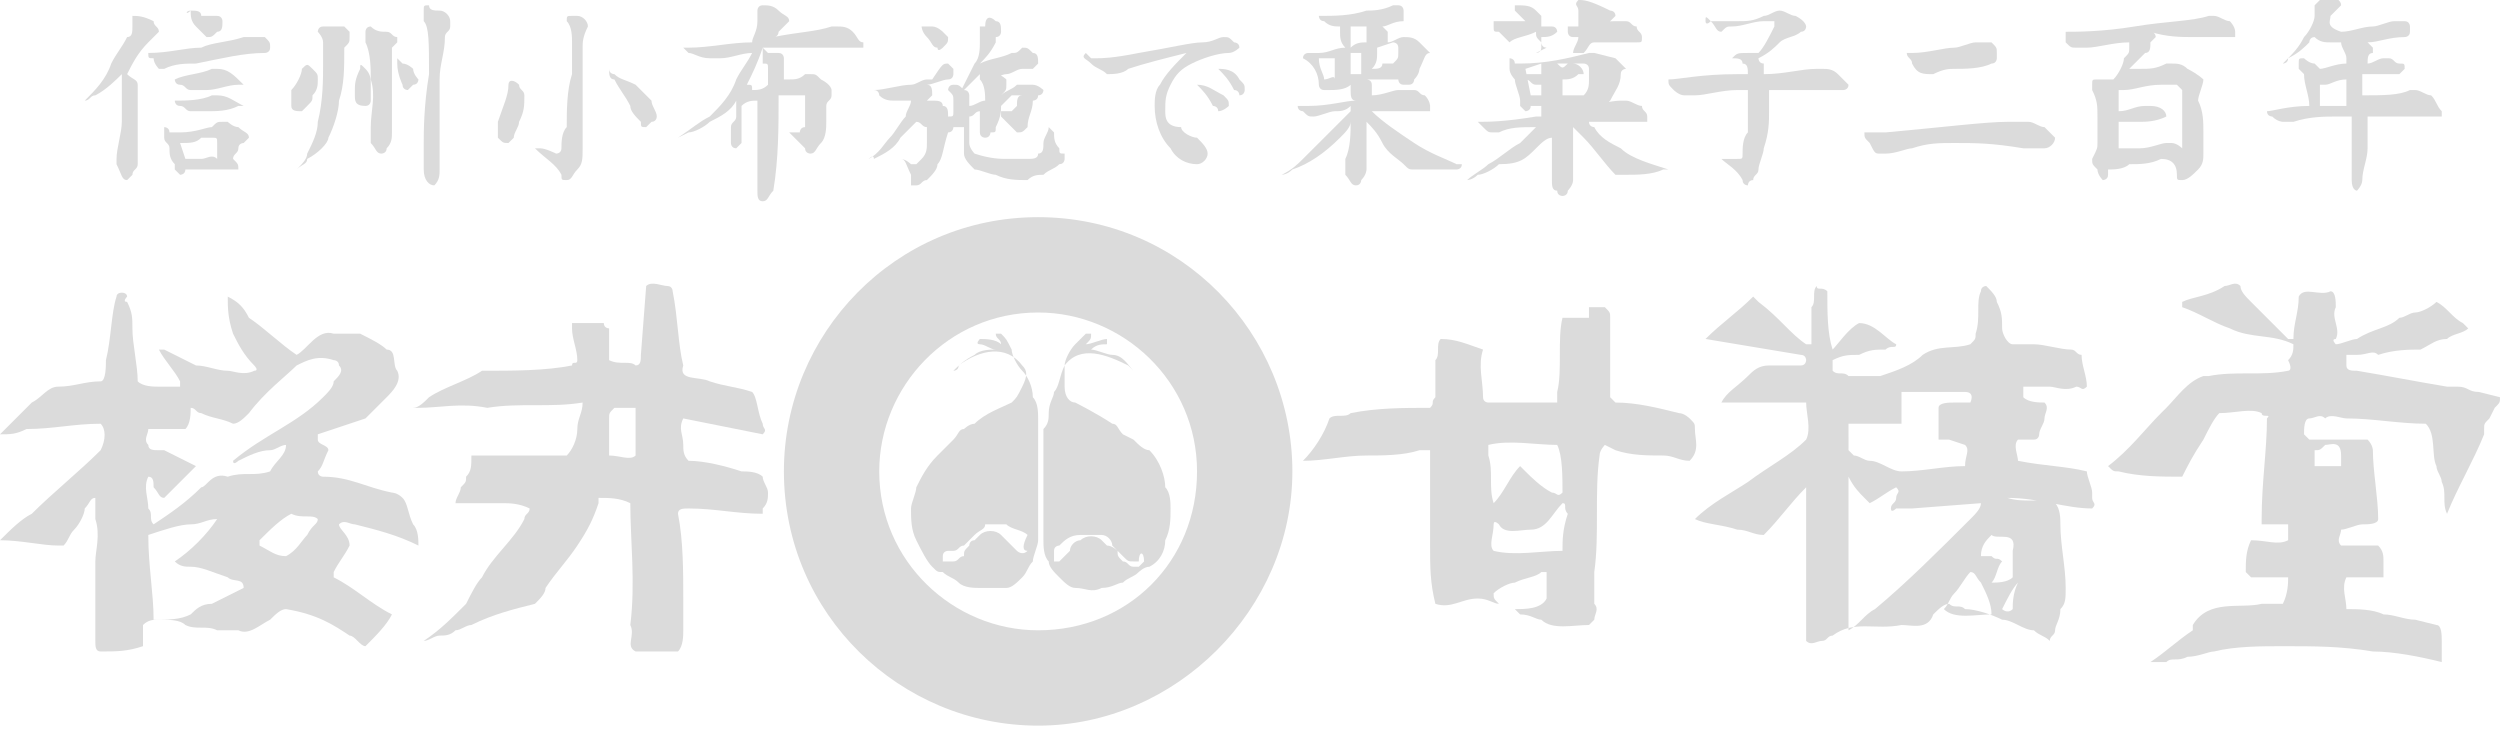
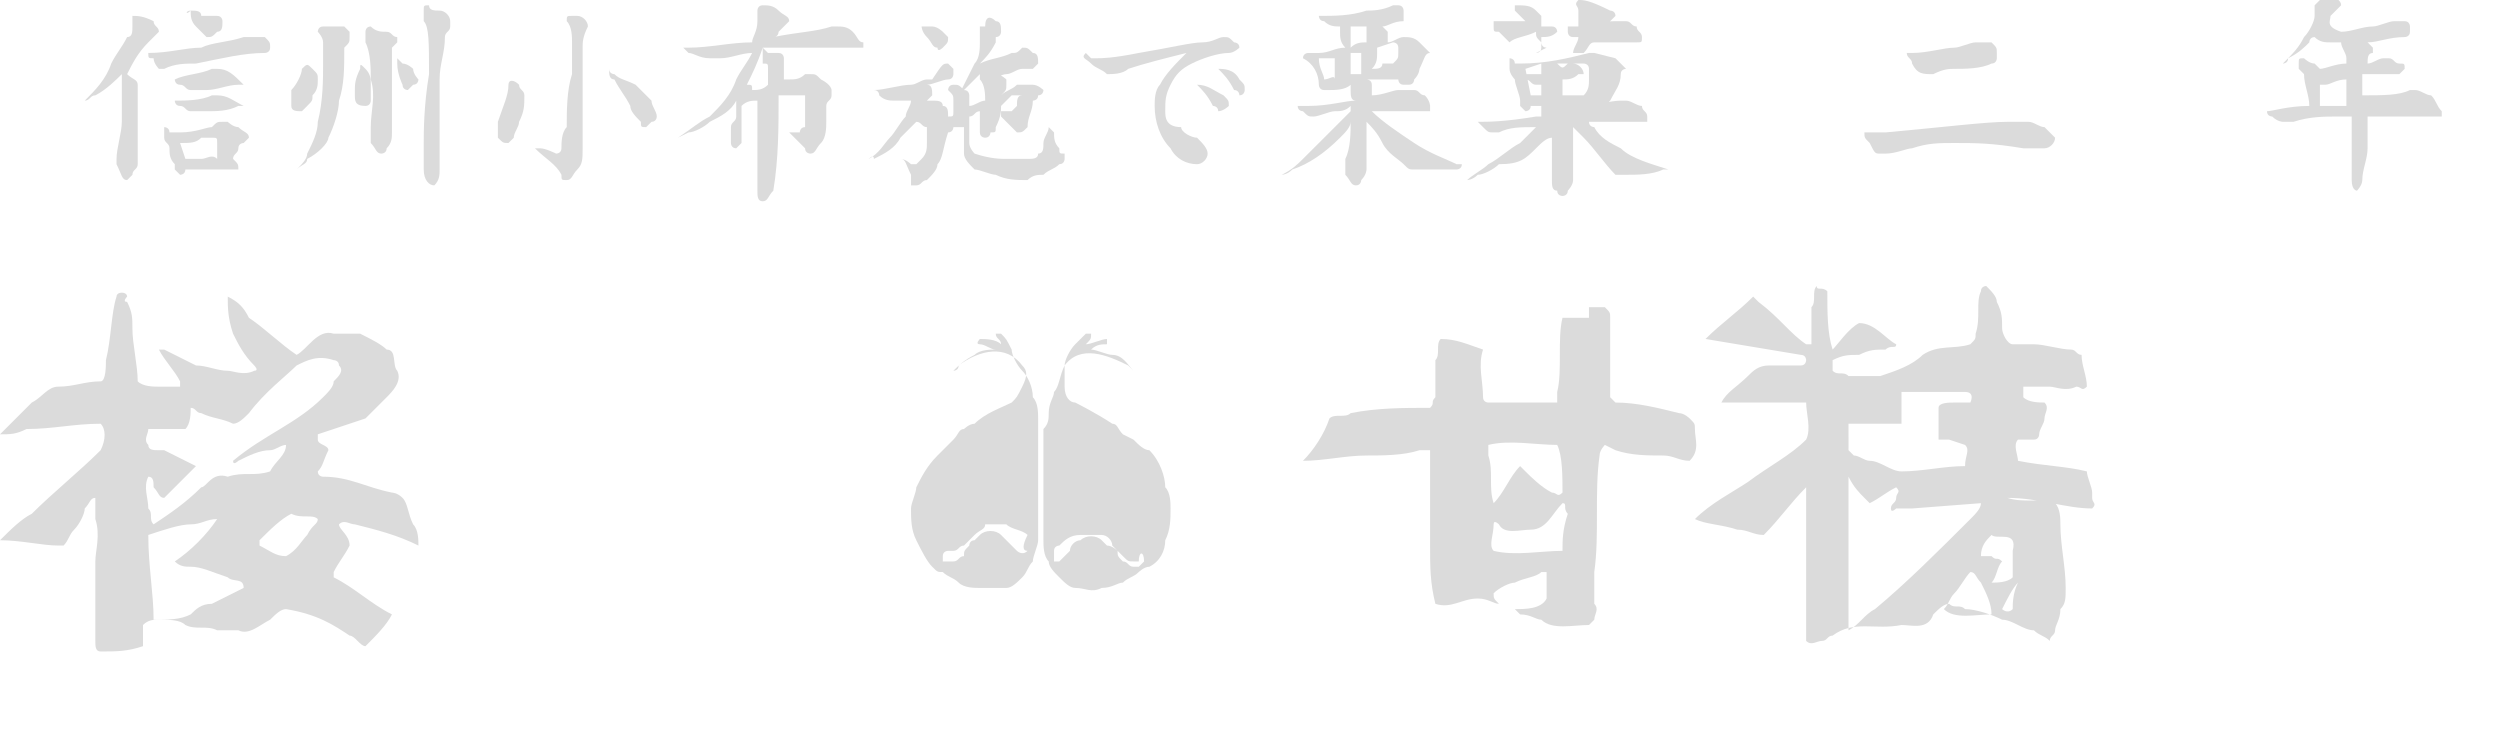
<svg xmlns="http://www.w3.org/2000/svg" version="1.1" id="レイヤー_1" x="0px" y="0px" width="47.2px" height="13.8px" viewBox="0 0 47.2 13.8" style="enable-background:new 0 0 47.2 13.8;" xml:space="preserve">
  <style type="text/css">
	.st0{fill:#DBDBDB;}
</style>
-   <path class="st0" d="M14.5,9.3c0-0.1-0.1-0.2-0.1-0.3c-0.1-0.1-0.3-0.1-0.4-0.1c-0.3-0.1-0.7-0.2-1-0.2c-0.1-0.1-0.1-0.2-0.1-0.3  c0-0.2-0.1-0.3,0-0.5c0.5,0.1,1,0.2,1.5,0.3c0.1-0.1,0-0.1,0-0.2c-0.1-0.2-0.1-0.5-0.2-0.6c-0.3-0.1-0.5-0.1-0.8-0.2  c-0.2-0.1-0.6,0-0.5-0.3c-0.1-0.4-0.1-0.9-0.2-1.4c0,0,0-0.1-0.1-0.1c-0.1,0-0.3-0.1-0.4,0l-0.1,1.3c0,0.1,0,0.2-0.1,0.2  c-0.1-0.1-0.3,0-0.5-0.1c0-0.2,0-0.4,0-0.6c0,0-0.1,0-0.1-0.1c-0.2,0-0.4,0-0.6,0c0,0,0,0.1,0,0.1c0,0.2,0.1,0.4,0.1,0.6  c0,0.1-0.1,0-0.1,0.1C10.3,7,9.7,7,9.1,7c-0.3,0.2-0.7,0.3-1,0.5C8,7.6,7.9,7.7,7.8,7.7l0.1,0c0.4,0,0.8-0.1,1.3,0  c0.6-0.1,1.2,0,1.8-0.1l0,0c0,0.2-0.1,0.3-0.1,0.5c0,0.2-0.1,0.4-0.2,0.5c-0.1,0-0.3,0-0.4,0H9.5c-0.2,0-0.4,0-0.6,0  C8.9,8.8,8.9,8.9,8.8,9c0,0.1,0,0.1-0.1,0.2c0,0.1-0.1,0.2-0.1,0.3h0.9c0.1,0,0.3,0,0.5,0.1c0,0.1-0.1,0.1-0.1,0.2  c-0.2,0.4-0.6,0.7-0.8,1.1C9,11,8.9,11.2,8.8,11.4c-0.3,0.3-0.5,0.5-0.8,0.7c0.1,0,0.2-0.1,0.3-0.1c0.1,0,0.2,0,0.3-0.1  c0.1,0,0.2-0.1,0.3-0.1c0.4-0.2,0.8-0.3,1.2-0.4c0.1-0.1,0.2-0.2,0.2-0.3c0.2-0.3,0.4-0.5,0.6-0.8c0.2-0.3,0.3-0.5,0.4-0.8  c0,0,0-0.1,0-0.1c0.2,0,0.4,0,0.6,0.1c0,0.7,0.1,1.5,0,2.3c0.1,0.2-0.1,0.4,0.1,0.5c0.2,0,0.3,0,0.4,0c0.1,0,0.3,0,0.4,0  c0.1-0.1,0.1-0.3,0.1-0.4c0-0.1,0-0.2,0-0.2c0-0.1,0-0.3,0-0.4c0-0.5,0-1.1-0.1-1.6c0-0.1,0.1-0.1,0.2-0.1c0.5,0,0.9,0.1,1.4,0.1  c0,0,0-0.1,0-0.1C14.5,9.5,14.5,9.4,14.5,9.3z M12,8.6c-0.1,0.1-0.3,0-0.5,0c0-0.2,0-0.5,0-0.7c0-0.1,0-0.1,0.1-0.2l0.4,0  C12,8,12,8.3,12,8.6z" />
-   <path class="st0" d="M47.2,7.5l-0.4-0.1c-0.2,0-0.2-0.1-0.4-0.1c-0.1,0-0.1,0-0.2,0c-0.6-0.1-1.1-0.2-1.7-0.3c-0.1,0-0.2,0-0.2-0.1  c0-0.1,0-0.1,0-0.2c0.1,0,0.2,0,0.2,0c0.2,0,0.3-0.1,0.4,0c0.3-0.1,0.6-0.1,0.8-0.1c0.2-0.1,0.3-0.2,0.5-0.2  c0.1-0.1,0.3-0.1,0.4-0.2l-0.1-0.1c-0.2-0.1-0.3-0.3-0.5-0.4c-0.1,0.1-0.3,0.2-0.4,0.2c-0.1,0-0.2,0.1-0.3,0.1  c-0.2,0.2-0.5,0.2-0.8,0.4c-0.1,0-0.3,0.1-0.4,0.1c0,0-0.1-0.1,0-0.1c0.1-0.2-0.1-0.4,0-0.6c0-0.1,0-0.3-0.1-0.3  c-0.2,0.1-0.5-0.1-0.6,0.1c0,0.3-0.1,0.5-0.1,0.8c0,0,0,0-0.1,0c-0.2-0.2-0.5-0.5-0.7-0.7c-0.1-0.1-0.2-0.2-0.2-0.3  c-0.1-0.1-0.2,0-0.3,0c-0.3,0.2-0.6,0.2-0.8,0.3c0,0,0,0,0,0.1c0.3,0.1,0.6,0.3,0.9,0.4c0.4,0.2,0.8,0.1,1.2,0.3  c0,0.1,0,0.2-0.1,0.3C43.3,7,43.2,7,43.2,7c-0.5,0.1-1,0-1.5,0.1l-0.1,0c-0.3,0.1-0.5,0.4-0.7,0.6l-0.1,0.1c-0.3,0.3-0.6,0.7-1,1  c0.1,0.1,0.1,0.1,0.2,0.1c0.4,0.1,0.8,0.1,1.2,0.1c0.1-0.2,0.2-0.4,0.4-0.7c0.1-0.2,0.2-0.4,0.3-0.5c0.3,0,0.6-0.1,0.8,0  c0,0.1,0.2,0,0.1,0.1c0,0.6-0.1,1.2-0.1,1.9l0,0.1l0.5,0c0,0.1,0,0.2,0,0.3c-0.2,0.1-0.4,0-0.7,0c-0.1,0.2-0.1,0.4-0.1,0.6  c0,0,0.1,0.1,0.1,0.1c0.2,0,0.5,0,0.7,0c0,0.1,0,0.3-0.1,0.5l-0.4,0l0,0c-0.4,0.1-1-0.1-1.3,0.4l0,0.1c-0.3,0.2-0.5,0.4-0.8,0.6  c0.1,0,0.2,0,0.3,0c0.1-0.1,0.2,0,0.4-0.1c0.2,0,0.4-0.1,0.5-0.1c0.4-0.1,0.9-0.1,1.3-0.1c0.6,0,1.1,0,1.7,0.1  c0.4,0,0.9,0.1,1.3,0.2l0,0c0-0.1,0-0.2,0-0.4c0-0.1,0-0.3-0.1-0.3l-0.4-0.1c-0.2,0-0.4-0.1-0.6-0.1c-0.2-0.1-0.5-0.1-0.7-0.1l0,0  c0-0.2-0.1-0.4,0-0.6h0.7l0,0l0-0.3c0-0.1,0-0.2-0.1-0.3l-0.7,0c-0.1-0.1,0-0.2,0-0.3c0.1,0,0.3-0.1,0.4-0.1c0.1,0,0.3,0,0.3-0.1  c0-0.4-0.1-0.9-0.1-1.3c0,0,0-0.1-0.1-0.2c-0.4,0-0.7,0-1.1,0l-0.1-0.1c0-0.1,0-0.3,0.1-0.3c0.1,0,0.2-0.1,0.3,0  c0.1-0.1,0.3,0,0.4,0c0.5,0,1,0.1,1.5,0.1c0.2,0.2,0.1,0.6,0.2,0.8c0,0.1,0.1,0.2,0.1,0.3c0.1,0.2,0,0.4,0.1,0.6  c0.2-0.5,0.5-1,0.7-1.5c0,0,0-0.1,0-0.1c0-0.1,0-0.1,0.1-0.2l0.1-0.2C47.2,7.6,47.2,7.6,47.2,7.5z M43.7,8.5c0.1,0,0.1,0,0.2-0.1  c0.1,0,0.3-0.1,0.3,0.2l0,0.2c-0.2,0-0.3,0-0.5,0c0-0.1,0-0.1,0-0.1C43.7,8.7,43.7,8.6,43.7,8.5z" />
  <path class="st0" d="M32,8.1c0-0.1,0-0.1-0.1-0.2c0,0-0.1-0.1-0.2-0.1c-0.4-0.1-0.8-0.2-1.2-0.2l-0.1-0.1c0-0.3,0-0.5,0-0.8  c0-0.2,0-0.5,0-0.7c0-0.1,0-0.1-0.1-0.2l-0.3,0L30,6c-0.2,0-0.3,0-0.5,0c-0.1,0.4,0,1-0.1,1.4c0,0,0,0.1,0,0.2c-0.4,0-0.9,0-1.3,0  c0,0-0.1,0-0.1-0.1c0-0.3-0.1-0.6,0-0.9l0,0c-0.3-0.1-0.5-0.2-0.8-0.2c-0.1,0.1,0,0.3-0.1,0.4c0,0.2,0,0.4,0,0.7  c-0.1,0.1,0,0.1-0.1,0.2c-0.5,0-1,0-1.5,0.1c-0.1,0.1-0.3,0-0.4,0.1c-0.1,0.3-0.3,0.6-0.5,0.8l0,0c0.4,0,0.8-0.1,1.2-0.1  c0.3,0,0.7,0,1-0.1l0,0c0.1,0,0.2,0,0.2,0c0,0,0,0.1,0,0.1l0,0l0,1.7c0,0.4,0,0.7,0.1,1.1c0.3,0.1,0.5-0.1,0.8-0.1  c0.2,0,0.3,0.1,0.4,0.1c-0.1-0.1-0.1-0.1-0.1-0.2c0.1-0.1,0.3-0.2,0.4-0.2c0.2-0.1,0.4-0.1,0.5-0.2c0,0,0.1,0,0.1,0  c0,0.2,0,0.3,0,0.5c-0.1,0.2-0.4,0.2-0.6,0.2l0.1,0.1c0.2,0,0.3,0.1,0.4,0.1c0.2,0.2,0.6,0.1,0.9,0.1l0.1-0.1c0-0.1,0.1-0.2,0-0.3  c0-0.2,0-0.4,0-0.6c0.1-0.7,0-1.5,0.1-2.2c0-0.1,0.1-0.2,0.1-0.2l0.2,0.1c0.3,0.1,0.6,0.1,0.9,0.1c0.2,0,0.3,0.1,0.5,0.1  C32.1,8.5,32,8.3,32,8.1z M29.5,10.4c-0.4,0-0.9,0.1-1.3,0c-0.1-0.1,0-0.3,0-0.5c0-0.1,0.1,0,0.1,0c0.1,0.2,0.4,0.1,0.6,0.1  c0.3,0,0.4-0.3,0.6-0.5c0.1,0,0,0.1,0.1,0.2C29.5,10,29.5,10.2,29.5,10.4z M29.5,9.3C29.5,9.3,29.5,9.3,29.5,9.3  c-0.1,0.1-0.1,0-0.2,0c-0.2-0.1-0.4-0.3-0.5-0.4l-0.1-0.1c-0.2,0.2-0.3,0.5-0.5,0.7h0c-0.1-0.3,0-0.6-0.1-0.9l0-0.2  c0.4-0.1,0.9,0,1.3,0C29.5,8.6,29.5,9,29.5,9.3z" />
  <path class="st0" d="M6.7,9.9c0.4,0.1,0.8,0.2,1.2,0.4c0-0.1,0-0.3-0.1-0.4C7.7,9.7,7.7,9.5,7.6,9.4C7.5,9.3,7.4,9.3,7.4,9.3  C6.9,9.2,6.6,9,6.1,9C6.1,9,6,9,6,8.9c0.1-0.1,0.1-0.2,0.2-0.4c0-0.1-0.2-0.1-0.2-0.2c0,0,0-0.1,0-0.1C6.3,8.1,6.6,8,6.9,7.9  l0.4-0.4C7.4,7.4,7.6,7.2,7.5,7c-0.1-0.1,0-0.4-0.2-0.4C7.2,6.5,7,6.4,6.8,6.3c-0.2,0-0.3,0-0.5,0C6,6.2,5.8,6.6,5.6,6.7  C5.3,6.5,5,6.2,4.7,6C4.6,5.8,4.5,5.7,4.3,5.6c0,0,0,0,0,0c0,0.2,0,0.4,0.1,0.7c0.1,0.2,0.2,0.4,0.4,0.6c0,0,0.1,0.1,0,0.1  C4.6,7.1,4.4,7,4.3,7C4.1,7,3.9,6.9,3.7,6.9C3.5,6.8,3.3,6.7,3.1,6.6c0,0-0.1,0-0.1,0c0.1,0.2,0.3,0.4,0.4,0.6c0,0,0,0.1,0,0.1  c-0.1,0-0.3,0-0.4,0c-0.1,0-0.3,0-0.4-0.1c0-0.3-0.1-0.7-0.1-1c0-0.2,0-0.3-0.1-0.5c-0.1,0,0-0.1,0-0.1c0-0.1-0.2-0.1-0.2,0  C2.1,5.9,2.1,6.4,2,6.8c0,0.1,0,0.4-0.1,0.4c-0.3,0-0.5,0.1-0.8,0.1c-0.2,0-0.3,0.2-0.5,0.3C0.4,7.8,0.2,8,0,8.2  c0.2,0,0.3,0,0.5-0.1C1,8.1,1.4,8,1.9,8C2,8.1,2,8.3,1.9,8.5C1.5,8.9,1,9.3,0.6,9.7C0.4,9.8,0.2,10,0,10.2c0.4,0,0.8,0.1,1.1,0.1  l0.1,0c0.1-0.1,0.1-0.2,0.2-0.3c0.1-0.1,0.2-0.3,0.2-0.4c0.1-0.1,0.1-0.2,0.2-0.2c0,0.1,0,0.3,0,0.4c0.1,0.3,0,0.6,0,0.8  c0,0.1,0,0.2,0,0.3c0,0.4,0,0.8,0,1.2c0,0.1,0,0.2,0.1,0.2c0.3,0,0.5,0,0.8-0.1c0-0.1,0-0.3,0-0.4c0.1-0.1,0.2-0.1,0.3-0.1  c0.2,0,0.4,0,0.5,0.1c0.2,0.1,0.4,0,0.6,0.1c0.1,0,0.1,0,0.1,0c0.1,0,0.2,0,0.3,0c0.2,0.1,0.4-0.1,0.6-0.2c0.1-0.1,0.2-0.2,0.3-0.2  C6,11.6,6.3,11.8,6.6,12c0.1,0,0.2,0.2,0.3,0.2c0.2-0.2,0.4-0.4,0.5-0.6v0c-0.4-0.2-0.7-0.5-1.1-0.7l0-0.1c0.1-0.2,0.2-0.3,0.3-0.5  c0-0.2-0.2-0.3-0.2-0.4C6.5,9.8,6.6,9.9,6.7,9.9z M4,11.4c-0.2,0-0.3,0.1-0.4,0.2c-0.2,0.1-0.4,0.1-0.7,0.1c0-0.5-0.1-1-0.1-1.6  C3.1,10,3.4,9.9,3.6,9.9c0.2,0,0.3-0.1,0.5-0.1l0,0c-0.2,0.3-0.5,0.6-0.8,0.8c0.1,0.1,0.2,0.1,0.3,0.1c0.2,0,0.4,0.1,0.7,0.2  c0.1,0.1,0.3,0,0.3,0.2C4.4,11.2,4.2,11.3,4,11.4z M4.3,9C4.3,9,4.2,9,4.3,9C4,8.9,3.9,9.2,3.8,9.2C3.5,9.5,3.2,9.7,2.9,9.9  c-0.1-0.1,0-0.2-0.1-0.3c0-0.2-0.1-0.4,0-0.6c0.1,0,0.1,0.1,0.1,0.2C3,9.3,3,9.4,3.1,9.4C3.3,9.2,3.5,9,3.7,8.8  C3.5,8.7,3.3,8.6,3.1,8.5C3.1,8.5,3,8.5,3,8.5c-0.1,0-0.2,0-0.2-0.1c-0.1-0.1,0-0.2,0-0.3l0,0l0.7,0c0.1-0.1,0.1-0.3,0.1-0.4  c0.1,0,0.1,0.1,0.2,0.1c0.2,0.1,0.4,0.1,0.6,0.2c0.1,0,0.2-0.1,0.3-0.2C5,7.4,5.4,7.1,5.6,6.9C5.8,6.8,6,6.7,6.3,6.8  c0,0,0.1,0,0.1,0.1c0.1,0.1,0,0.2-0.1,0.3c0,0.1-0.1,0.2-0.2,0.3C5.6,8,5,8.2,4.4,8.7c0,0.1,0.1,0,0.1,0c0.2-0.1,0.4-0.2,0.6-0.2  c0.1,0,0.2-0.1,0.3-0.1c0,0.2-0.2,0.3-0.3,0.5C4.8,9,4.6,8.9,4.3,9z M5.8,10.1c-0.1,0.1-0.2,0.3-0.4,0.4c-0.2,0-0.3-0.1-0.5-0.2  v-0.1C5.1,10,5.3,9.8,5.5,9.7c0.2,0.1,0.4,0,0.5,0.1C6,9.9,5.9,9.9,5.8,10.1z" />
  <path class="st0" d="M37.9,9.4c0.6,0,1.1,0.2,1.6,0.2c0.1-0.1,0-0.1,0-0.2c0,0,0-0.1,0-0.1c0-0.1-0.1-0.3-0.1-0.4  c-0.4-0.1-0.8-0.1-1.3-0.2c0-0.1-0.1-0.3,0-0.4l0.3,0c0.1,0,0.1-0.1,0.1-0.1c0-0.1,0.1-0.2,0.1-0.3c0-0.1,0.1-0.2,0-0.3  c-0.1,0-0.3,0-0.4-0.1c0-0.1,0-0.1,0-0.2l0.5,0c0.1,0,0.3,0.1,0.5,0c0.1,0,0.1,0.1,0.2,0c0-0.2-0.1-0.4-0.1-0.6  c-0.1,0-0.1-0.1-0.2-0.1c-0.2,0-0.5-0.1-0.7-0.1c-0.1,0-0.2,0-0.4,0c-0.1,0-0.2-0.2-0.2-0.3c0-0.2,0-0.3-0.1-0.5  c0-0.1-0.1-0.2-0.2-0.3c0,0-0.1,0-0.1,0.1c-0.1,0.2,0,0.5-0.1,0.8c0,0.1,0,0.1-0.1,0.2c-0.3,0.1-0.6,0-0.9,0.2  c-0.2,0.2-0.5,0.3-0.8,0.4c-0.2,0-0.4,0-0.6,0c-0.1-0.1-0.2,0-0.3-0.1c0-0.1,0-0.1,0-0.2c0.2-0.1,0.3-0.1,0.5-0.1  c0.2-0.1,0.3-0.1,0.5-0.1c0.1-0.1,0.2,0,0.2-0.1c-0.2-0.1-0.4-0.4-0.7-0.4c-0.2,0.1-0.4,0.4-0.5,0.5h0c-0.1-0.3-0.1-0.7-0.1-1.1  c-0.1-0.1-0.2,0-0.2-0.1c-0.1,0.1,0,0.3-0.1,0.4c0,0.2,0,0.4,0,0.7c0,0,0,0-0.1,0c-0.3-0.2-0.5-0.5-0.9-0.8l-0.1-0.1  c-0.3,0.3-0.6,0.5-0.9,0.8c0.6,0.1,1.2,0.2,1.8,0.3c0.1,0,0.1,0.1,0.1,0.1c0,0,0,0.1-0.1,0.1l-0.6,0c-0.2,0-0.3,0.1-0.4,0.2  c-0.2,0.2-0.4,0.3-0.5,0.5c0.1,0,0.1,0,0.2,0c0.5,0,0.9,0,1.4,0c0,0.2,0.1,0.5,0,0.7c-0.3,0.3-0.7,0.5-1.1,0.8  c-0.3,0.2-0.7,0.4-1,0.7v0c0.2,0.1,0.5,0.1,0.8,0.2c0.2,0,0.3,0.1,0.5,0.1c0.3-0.3,0.5-0.6,0.8-0.9h0l0,0.3c0,0,0,0.1,0,0.1l0,2.1  l0,0.4c0.1,0.1,0.2,0,0.3,0c0.1,0,0.1-0.1,0.2-0.1c0.4-0.3,0.8-0.1,1.3-0.2c0.2,0,0.5,0.1,0.6-0.2c0.1-0.1,0.2-0.2,0.3-0.2  c0.1,0.1,0.2,0,0.3,0.1c0.2,0,0.5,0.1,0.7,0.2c0.2,0,0.4,0.2,0.6,0.2c0.1,0.1,0.2,0.1,0.3,0.2c0-0.1,0.1-0.1,0.1-0.2  c0-0.1,0.1-0.2,0.1-0.4c0.1-0.1,0.1-0.2,0.1-0.4c0-0.4-0.1-0.8-0.1-1.2c0-0.1,0-0.3-0.1-0.4c-0.3-0.1-0.6,0-0.9-0.1l-0.1-0.1  C37.8,9.6,37.8,9.5,37.9,9.4z M34.9,8c0.1,0,0.2,0,0.2,0l0.2,0l0.6,0c0-0.1,0-0.1,0-0.2l0-0.4c0.2,0,0.3,0,0.5,0c0.1,0,0.2,0,0.4,0  c0.1,0,0.2,0,0.3,0c0.2,0,0.1,0.2,0.1,0.2c-0.1,0-0.2,0-0.3,0c-0.1,0-0.3,0-0.3,0.1c0,0.1,0,0.2,0,0.3c0,0.1,0,0.2,0,0.3  c0.1,0,0.1,0,0.2,0l0.3,0.1c0.1,0.1,0,0.2,0,0.4l0,0c-0.4,0-0.8,0.1-1.2,0.1c-0.2,0-0.4-0.2-0.6-0.2c-0.1,0-0.2-0.1-0.3-0.1  l-0.1-0.1L34.9,8z M35.4,11.5c-0.2,0.1-0.3,0.3-0.5,0.4c0-0.2,0-0.3,0-0.5c0-0.5,0-1,0-1.5V9.6c0-0.2,0-0.3,0-0.5l0-0.1  c0.1,0.2,0.2,0.3,0.3,0.4l0.1,0.1c0.2-0.1,0.3-0.2,0.5-0.3c0.1,0.1,0,0.1,0,0.2c0,0.1-0.1,0.1-0.1,0.2c0,0.1,0.1,0,0.1,0  c0.1,0,0.2,0,0.3,0l1.3-0.1c0,0,0,0,0,0c0,0.1-0.1,0.2-0.2,0.3C36.6,10.4,36,11,35.4,11.5z M37.6,11.6c-0.3,0-0.7,0.1-0.9-0.1  c0.1-0.1,0.1-0.2,0.2-0.3c0.1-0.1,0.2-0.3,0.3-0.4c0.1,0,0.1,0.1,0.2,0.2C37.5,11.2,37.6,11.4,37.6,11.6L37.6,11.6z M38,11.5  c-0.1,0.1-0.2,0-0.2,0c0.1-0.2,0.2-0.4,0.3-0.5C38,11.2,38,11.4,38,11.5z M38,10.4c0,0.2,0,0.3,0,0.5c-0.1,0.1-0.3,0.1-0.4,0.1l0,0  c0.1-0.1,0.1-0.3,0.2-0.4c-0.1-0.1-0.1,0-0.2-0.1c-0.1,0-0.1,0-0.2,0c0-0.2,0.1-0.3,0.2-0.4C37.7,10.2,38.1,10,38,10.4z" />
-   <path class="st0" d="M19.6,4.1c-2.7,0-4.8,2.2-4.8,4.8c0,2.7,2.2,4.8,4.8,4.8s4.8-2.2,4.8-4.8C24.4,6.3,22.3,4.1,19.6,4.1z   M19.6,11.9c-1.6,0-3-1.3-3-3c0-1.6,1.3-3,3-3c1.6,0,3,1.3,3,3C22.6,10.6,21.3,11.9,19.6,11.9z" />
  <path class="st0" d="M19.6,7.9c0-0.1,0-0.3-0.1-0.4c0-0.2-0.1-0.4-0.2-0.5c-0.1-0.1-0.2-0.3-0.2-0.4C19,6.4,19,6.4,18.9,6.3  c0,0-0.1,0-0.1,0c0,0.1,0.1,0.1,0.1,0.2c0,0,0,0,0,0c-0.1-0.1-0.3-0.1-0.4-0.1c0,0-0.1,0.1,0,0.1c0.1,0,0.2,0.1,0.3,0.1c0,0,0,0,0,0  c-0.1,0-0.3,0-0.4,0.1c-0.2,0.1-0.3,0.2-0.4,0.3c0,0,0,0,0,0c0,0,0.1,0,0.1-0.1c0.4-0.3,0.9-0.4,1.2,0c0.1,0.1,0.1,0.2,0,0.4  s-0.1,0.2-0.2,0.3c-0.2,0.1-0.5,0.2-0.7,0.4c-0.1,0-0.2,0.1-0.2,0.1c-0.1,0-0.1,0.1-0.2,0.2c-0.1,0.1-0.2,0.2-0.3,0.3  c-0.2,0.2-0.3,0.4-0.4,0.6c0,0.1-0.1,0.3-0.1,0.4c0,0.2,0,0.4,0.1,0.6c0.1,0.2,0.2,0.4,0.3,0.5c0.1,0.1,0.1,0.1,0.2,0.1  c0.1,0.1,0.2,0.1,0.3,0.2c0.1,0.1,0.3,0.1,0.4,0.1c0.2,0,0.3,0,0.5,0c0.1,0,0.2-0.1,0.3-0.2c0.1-0.1,0.1-0.2,0.2-0.3  c0-0.1,0.1-0.3,0.1-0.4c0-0.1,0-0.2,0-0.2c0-0.1,0-0.1,0-0.2c0,0,0-0.1,0-0.1V8.3c0,0,0-0.1,0-0.1C19.6,8.1,19.6,8,19.6,7.9z   M19.4,10.4L19.4,10.4L19.4,10.4L19.4,10.4c-0.1,0.1-0.2,0-0.2,0l-0.1-0.1c-0.1-0.1-0.1-0.1-0.2-0.2c-0.1-0.1-0.3-0.1-0.4,0  c0,0-0.1,0.1-0.1,0.1c-0.1,0-0.1,0.1-0.1,0.1c-0.1,0.1-0.1,0.1-0.1,0.2c-0.1,0-0.1,0.1-0.2,0.1c0,0-0.1,0-0.1,0h-0.1l0,0  c0,0,0,0,0-0.1v0c0-0.1,0.1-0.1,0.1-0.1c0,0,0.1,0,0.1,0c0.1,0,0.1-0.1,0.2-0.1c0.1-0.1,0.1-0.1,0.2-0.2c0.1-0.1,0.2-0.1,0.2-0.2  c0.1,0,0.3,0,0.4,0c0.1,0.1,0.3,0.1,0.4,0.2C19.3,10.3,19.3,10.4,19.4,10.4C19.4,10.4,19.4,10.4,19.4,10.4z" />
  <path class="st0" d="M21.4,8.3l-0.2-0.1C21.1,8.1,21.1,8,21,8c-0.3-0.2-0.7-0.4-0.7-0.4c-0.1,0-0.2-0.1-0.2-0.3c0-0.1,0-0.3,0-0.4  c0.3-0.4,0.8-0.2,1.2,0c0,0,0.1,0.1,0.1,0.1l0,0c-0.1-0.1-0.2-0.3-0.4-0.3c-0.1,0-0.3-0.1-0.4-0.1c0,0,0,0,0,0  c0.1-0.1,0.2-0.1,0.3-0.1c0,0,0-0.1,0-0.1c-0.1,0-0.3,0.1-0.4,0.1c0,0,0,0,0,0c0.1-0.1,0.1-0.1,0.1-0.2c0,0-0.1,0-0.1,0  c-0.1,0.1-0.1,0.1-0.2,0.2c-0.1,0.1-0.2,0.3-0.2,0.4c-0.1,0.2-0.1,0.4-0.2,0.5c0,0.1-0.1,0.2-0.1,0.4c0,0.1,0,0.2-0.1,0.3  c0,0,0,0.1,0,0.1v1.5c0,0,0,0.1,0,0.1c0,0.1,0,0.1,0,0.2c0,0.1,0,0.1,0,0.2c0,0.1,0,0.3,0.1,0.4c0,0.1,0.1,0.2,0.2,0.3  c0.1,0.1,0.2,0.2,0.3,0.2c0.2,0,0.3,0.1,0.5,0c0.2,0,0.3-0.1,0.4-0.1c0.1-0.1,0.2-0.1,0.3-0.2c0,0,0.1-0.1,0.2-0.1  c0.2-0.1,0.3-0.3,0.3-0.5c0.1-0.2,0.1-0.4,0.1-0.6c0-0.1,0-0.3-0.1-0.4C22,9,21.9,8.7,21.7,8.5C21.6,8.5,21.5,8.4,21.4,8.3z   M21.6,10.6C21.6,10.6,21.6,10.6,21.6,10.6C21.6,10.6,21.6,10.6,21.6,10.6C21.6,10.6,21.6,10.6,21.6,10.6c-0.1,0.1-0.1,0.1-0.1,0.1  c0,0-0.1,0-0.1,0c-0.1,0-0.1-0.1-0.2-0.1c-0.1-0.1-0.1-0.1-0.1-0.2c0,0-0.1-0.1-0.2-0.1c0,0-0.1-0.1-0.1-0.1c-0.1-0.1-0.3-0.1-0.4,0  c-0.1,0-0.2,0.1-0.2,0.2l-0.1,0.1c0,0-0.1,0.1-0.1,0.1h-0.1l0,0v-0.1c0,0,0-0.1,0-0.1c0-0.1,0.1-0.1,0.1-0.1  c0.1-0.1,0.2-0.2,0.4-0.2c0.1,0,0.3,0,0.4,0c0.1,0,0.2,0.1,0.2,0.2l0.2,0.2c0.1,0.1,0.1,0.1,0.2,0.1c0,0,0.1,0,0.1,0  C21.5,10.4,21.6,10.4,21.6,10.6C21.6,10.6,21.6,10.6,21.6,10.6z" />
  <path class="st0" d="M3.6,0.2C3.6,0.2,3.5,0.2,3.6,0.2C3.5,0.2,3.5,0.3,3.6,0.2c0,0.1,0,0.2,0.1,0.3c0.1,0.1,0.2,0.2,0.2,0.2  c0.1,0,0.1,0,0.2-0.1c0.1,0,0.1-0.1,0.1-0.2c0,0,0-0.1-0.1-0.1C4,0.3,3.9,0.3,3.8,0.3C3.8,0.2,3.7,0.2,3.6,0.2z M2.5,0.3  C2.5,0.3,2.4,0.3,2.5,0.3l0,0.2c0,0.1,0,0.2-0.1,0.2C2.3,0.9,2.2,1,2.1,1.2C2,1.5,1.8,1.7,1.6,1.9c0,0,0,0,0,0  c0.1,0,0.1-0.1,0.2-0.1c0.2-0.1,0.4-0.3,0.5-0.4c0,0.1,0,0.2,0,0.2c0,0.2,0,0.4,0,0.7c0,0.2-0.1,0.5-0.1,0.7c0,0,0,0.1,0,0.1  c0.1,0.2,0.1,0.3,0.2,0.3c0,0,0.1-0.1,0.1-0.1c0-0.1,0.1-0.1,0.1-0.2V1.8c0,0,0-0.1,0-0.1c0-0.1,0-0.1,0-0.1c0-0.1-0.1-0.1-0.2-0.2  c0.1-0.2,0.2-0.4,0.4-0.6c0,0,0,0,0.1-0.1c0,0,0.1-0.1,0.1-0.1c0-0.1-0.1-0.1-0.1-0.2C2.7,0.3,2.6,0.3,2.5,0.3z M4.8,0.7  c-0.1,0-0.1,0-0.2,0C4.3,0.8,4,0.8,3.8,0.9C3.5,0.9,3.2,1,2.8,1c0,0,0,0,0,0c0,0.1,0,0.1,0.1,0.1C2.9,1.2,3,1.3,3,1.3  c0,0,0.1,0,0.1,0c0.2-0.1,0.4-0.1,0.6-0.1C4.2,1.1,4.6,1,5,1c0,0,0.1,0,0.1-0.1c0-0.1,0-0.1-0.1-0.2C4.9,0.7,4.8,0.7,4.8,0.7z   M4.1,1.3c0,0-0.1,0-0.1,0C3.8,1.4,3.5,1.4,3.3,1.5c0,0,0,0,0,0c0,0,0,0,0,0c0,0,0,0.1,0.1,0.1c0.1,0,0.1,0.1,0.2,0.1  c0.1,0,0.2,0,0.3,0c0.2,0,0.4-0.1,0.6-0.1c0,0,0.1,0,0.1,0C4.4,1.4,4.3,1.3,4.1,1.3z M4.1,1.8c0,0-0.1,0-0.1,0  C3.8,1.9,3.5,1.9,3.3,1.9c0,0,0,0,0,0c0,0,0,0,0,0c0,0,0,0.1,0.1,0.1c0.1,0,0.1,0.1,0.2,0.1c0,0,0.1,0,0.3,0c0.2,0,0.4,0,0.6-0.1  c0,0,0.1,0,0.1,0C4.4,1.9,4.3,1.8,4.1,1.8z M3.1,2.4C3.1,2.4,3,2.4,3.1,2.4C3,2.5,3,2.5,3.1,2.4c0,0.1,0,0.1,0,0.2  c0,0.1,0.1,0.1,0.1,0.2c0,0.1,0,0.2,0.1,0.3c0,0,0,0.1,0,0.1c0,0,0.1,0.1,0.1,0.1c0,0,0.1,0,0.1-0.1h0c0,0,0.1,0,0.3,0  c0.2,0,0.4,0,0.7,0c0,0,0,0,0,0c0-0.1,0-0.1-0.1-0.2c0-0.1,0.1-0.1,0.1-0.2c0-0.1,0.1-0.1,0.1-0.1l0.1-0.1C4.7,2.5,4.6,2.5,4.5,2.4  C4.4,2.4,4.3,2.3,4.3,2.3H4.2c-0.1,0-0.1,0-0.2,0.1c-0.1,0-0.3,0.1-0.6,0.1c0,0-0.1,0-0.1,0c0,0,0,0-0.1,0C3.2,2.4,3.1,2.4,3.1,2.4z   M3.5,3L3.4,2.7c0.2,0,0.3,0,0.4-0.1c0.1,0,0.2,0,0.2,0c0.1,0,0.1,0,0.1,0.1c0,0.1,0,0.1,0,0.2c0,0,0,0.1,0,0.1C4,2.9,3.9,3,3.8,3  C3.7,3,3.6,3,3.5,3z" />
  <path class="st0" d="M5.9,1.3C6,1.4,6,1.4,6,1.5c0,0.1,0,0.2-0.1,0.3c0,0.1,0,0.1-0.1,0.2c0,0-0.1,0.1-0.1,0.1c-0.1,0-0.2,0-0.2-0.1  c0-0.1,0-0.1,0-0.2c0,0,0-0.1,0-0.1c0.1-0.1,0.2-0.3,0.2-0.4C5.8,1.2,5.8,1.2,5.9,1.3C5.9,1.2,5.9,1.3,5.9,1.3z M6.5,0.5  c0,0,0.1,0.1,0.1,0.1c0,0,0,0,0,0.1c0,0.1,0,0.1-0.1,0.2c0,0.4,0,0.7-0.1,1c0,0.2-0.1,0.5-0.2,0.7C6.2,2.7,6,2.9,5.8,3  C5.8,3.1,5.7,3.1,5.6,3.2l0,0c0.1-0.1,0.2-0.2,0.2-0.3C5.9,2.7,6,2.5,6,2.3c0.1-0.4,0.1-0.8,0.1-1.1c0-0.1,0-0.3,0-0.4  c0-0.1-0.1-0.2-0.1-0.2c0,0,0,0,0,0c0,0,0-0.1,0.1-0.1C6.3,0.5,6.4,0.5,6.5,0.5z M6.9,1.3c0.1,0.1,0.1,0.2,0.1,0.3  c0,0.1,0,0.2,0,0.3c0,0,0,0.1-0.1,0.1c0,0,0,0,0,0C6.7,2,6.7,1.9,6.7,1.8c0-0.1,0-0.1,0-0.1c0-0.1,0-0.2,0.1-0.4c0,0,0,0,0,0  C6.8,1.2,6.8,1.2,6.9,1.3z M7.3,0.6c0.1,0,0.1,0.1,0.2,0.1c0,0,0,0,0,0.1c0,0-0.1,0.1-0.1,0.1c0,0.2,0,0.4,0,0.5c0,0.2,0,0.6,0,1.1  c0,0.1,0,0.2-0.1,0.3c0,0.1-0.1,0.1-0.1,0.1C7.1,2.9,7.1,2.8,7,2.7c0,0,0-0.1,0-0.1c0,0,0-0.1,0-0.1c0,0,0-0.1,0-0.1  c0-0.3,0.1-0.6,0-0.9c0-0.2,0-0.5-0.1-0.7c0,0,0-0.1,0-0.1c0,0,0-0.1,0-0.1c0,0,0-0.1,0.1-0.1C7.1,0.6,7.2,0.6,7.3,0.6z M7.6,1.2  c0.1,0,0.2,0.1,0.2,0.1c0,0.1,0.1,0.2,0.1,0.2c0,0,0,0.1-0.1,0.1c0,0-0.1,0.1-0.1,0.1c0,0-0.1,0-0.1-0.1C7.6,1.6,7.5,1.4,7.5,1.2  c0,0,0,0,0-0.1c0,0,0,0,0,0C7.6,1.2,7.6,1.2,7.6,1.2z M8.3,0.2c0.1,0,0.2,0.1,0.2,0.2c0,0,0,0.1,0,0.1c0,0.1-0.1,0.1-0.1,0.2  c0,0.3-0.1,0.5-0.1,0.8c0,0.3,0,0.9,0,1.7c0,0.1,0,0.2-0.1,0.3C8.3,3.4,8.2,3.5,8.2,3.5C8.1,3.5,8,3.4,8,3.2c0,0,0-0.1,0-0.1  C8,3,8,3,8,2.9c0,0,0-0.1,0-0.2C8,2.5,8,2,8.1,1.4c0-0.6,0-0.9-0.1-1c0-0.1,0-0.1,0-0.1c0,0,0,0,0-0.1c0-0.1,0-0.1,0.1-0.1  C8.1,0.2,8.2,0.2,8.3,0.2z" />
  <path class="st0" d="M10.9,0.3c0.1,0,0.2,0.1,0.2,0.2l0,0C11,0.7,11,0.8,11,0.9c0,0.2,0,0.3,0,0.5c0,0.5,0,1,0,1.4  C11,3,11,3.1,10.9,3.2c-0.1,0.1-0.1,0.2-0.2,0.2c-0.1,0-0.1,0-0.1-0.1c-0.1-0.2-0.3-0.3-0.5-0.5c0,0,0,0,0,0c0,0,0,0,0.1,0  c0.1,0,0.3,0.1,0.3,0.1c0,0,0.1,0,0.1-0.1c0-0.1,0-0.3,0.1-0.4c0-0.3,0-0.7,0.1-1c0-0.2,0-0.4,0-0.6c0-0.1,0-0.3-0.1-0.4  c0,0,0,0,0,0c0,0,0,0,0,0c0-0.1,0-0.1,0.1-0.1C10.7,0.3,10.8,0.3,10.9,0.3z M9.8,1.6c0,0.1,0.1,0.1,0.1,0.2c0,0.2,0,0.3-0.1,0.5  c0,0.1-0.1,0.2-0.1,0.3c0,0-0.1,0.1-0.1,0.1c-0.1,0-0.1,0-0.2-0.1c0,0,0-0.1,0-0.1c0-0.1,0-0.1,0-0.2C9.5,2,9.6,1.8,9.6,1.6  C9.6,1.5,9.7,1.5,9.8,1.6C9.8,1.5,9.8,1.5,9.8,1.6z M11.6,1.4c0.1,0.1,0.2,0.1,0.4,0.2c0.1,0.1,0.2,0.2,0.3,0.3  c0,0.1,0.1,0.2,0.1,0.3c0,0,0,0.1-0.1,0.1c0,0-0.1,0.1-0.1,0.1c-0.1,0-0.1,0-0.1-0.1c-0.1-0.1-0.2-0.2-0.2-0.3  c-0.1-0.2-0.2-0.3-0.3-0.5c-0.1,0-0.1-0.1-0.1-0.2c0,0,0,0,0,0C11.5,1.4,11.6,1.4,11.6,1.4L11.6,1.4z" />
  <path class="st0" d="M14.4,0.9c-0.1,0.3-0.2,0.5-0.3,0.7c0.1,0,0.1,0,0.1,0.1c0.1,0,0.2,0,0.3-0.1v0c0-0.1,0-0.2,0-0.3  c0-0.1,0-0.1-0.1-0.1l0,0C14.4,1,14.4,1,14.4,0.9C14.5,1,14.5,1,14.5,1c0.1,0,0.1,0,0.2,0c0.1,0,0.1,0.1,0.1,0.1c0,0,0,0.1,0,0.1  c0,0.1,0,0.2,0,0.3v0c0,0,0,0,0.1,0c0.1,0,0.2,0,0.3-0.1h0.1c0.1,0,0.1,0,0.2,0.1c0.2,0.1,0.2,0.2,0.2,0.2c0,0,0,0,0,0.1  c0,0.1-0.1,0.1-0.1,0.2v0.1c0,0.1,0,0.1,0,0.2c0,0.1,0,0.3-0.1,0.4c-0.1,0.1-0.1,0.2-0.2,0.2c0,0-0.1,0-0.1-0.1  c-0.1-0.1-0.2-0.2-0.3-0.3c0,0,0,0,0,0c0,0,0,0,0,0c0.1,0,0.2,0,0.2,0c0,0,0-0.1,0.1-0.1c0-0.1,0-0.3,0-0.4c0-0.1,0-0.1,0-0.2  c0,0,0,0-0.1,0c-0.1,0-0.2,0-0.3,0c0,0-0.1,0-0.1,0c0,0.6,0,1.2-0.1,1.8c-0.1,0.1-0.1,0.2-0.2,0.2c-0.1,0-0.1-0.1-0.1-0.2  c0-0.1,0-0.7,0-1.7c-0.1,0-0.2,0-0.3,0.1v0c0,0.1,0,0.3,0,0.4c0,0.1,0,0.2,0,0.3c-0.1,0.1-0.1,0.1-0.1,0.1c-0.1,0-0.1-0.1-0.1-0.1  c0-0.1,0-0.1,0-0.2V2.4c0-0.1,0.1-0.1,0.1-0.2c0-0.1,0-0.1,0-0.2c0,0,0-0.1,0-0.1c-0.1,0.2-0.3,0.3-0.5,0.4  c-0.1,0.1-0.3,0.2-0.4,0.2l-0.2,0.1c0,0,0,0,0,0c0.3-0.2,0.4-0.3,0.6-0.4c0.2-0.2,0.4-0.4,0.5-0.7c0.1-0.2,0.2-0.3,0.3-0.5  c-0.2,0-0.4,0.1-0.6,0.1c-0.1,0-0.1,0-0.2,0C13.2,1.1,13.1,1,13,1c0,0-0.1-0.1-0.1-0.1c0,0,0,0,0.1,0c0.4,0,0.8-0.1,1.2-0.1v0  c0-0.1,0.1-0.2,0.1-0.4c0,0,0-0.1,0-0.1c0,0,0,0,0-0.1c0,0,0-0.1,0.1-0.1c0.1,0,0.2,0,0.3,0.1c0.1,0.1,0.2,0.1,0.2,0.2  c0,0,0,0-0.1,0.1c0,0-0.1,0.1-0.1,0.1c0,0,0,0.1-0.1,0.1c0.5-0.1,0.8-0.1,1.1-0.2h0.1c0.1,0,0.2,0,0.3,0.1c0.1,0.1,0.1,0.2,0.2,0.2  c0,0,0,0.1,0,0.1c0,0-0.1,0-0.1,0c-0.1,0-0.2,0-0.4,0c-0.1,0-0.2,0-0.3,0C15,0.9,14.7,0.9,14.4,0.9z" />
  <path class="st0" d="M17.6,0.5c0.1,0,0.2,0.1,0.2,0.1c0,0,0.1,0.1,0.1,0.1c0,0.1,0,0.1-0.1,0.2c0,0-0.1,0.1-0.1,0  c-0.1,0-0.1-0.1-0.2-0.2c-0.1-0.1-0.1-0.2-0.1-0.2c0,0,0,0,0,0C17.4,0.5,17.5,0.5,17.6,0.5z M17.9,1.2C17.9,1.2,18,1.3,18,1.3  c0,0,0,0.1,0,0.1c0,0,0,0.1-0.1,0.1c-0.1,0-0.3,0.1-0.4,0.1l0,0c0.1,0,0.1,0.1,0.1,0.2c0,0,0,0,0,0c0,0-0.1,0.1-0.1,0.1  c0,0,0.1,0,0.1,0c0.1,0,0.2,0,0.2,0.1c0.1,0,0.1,0.1,0.1,0.2l0,0c0.1,0,0.1,0,0.1-0.1V1.9c0-0.1,0-0.1-0.1-0.2c0,0,0-0.1,0.1-0.1  c0.1,0,0.1,0,0.2,0.1c0.1,0,0.1,0.1,0.1,0.1c0,0,0,0.1,0,0.1c0,0,0,0.1,0,0.1c0.1,0,0.2-0.1,0.3-0.1c0-0.1,0-0.3-0.1-0.4  c0,0,0-0.1,0-0.1s0,0,0.1,0c0.1,0,0.1,0,0.2,0c0.1,0,0.2,0.1,0.2,0.1c0,0,0,0,0,0.1c0,0.1,0,0.1-0.1,0.2c0.1-0.1,0.2-0.1,0.3-0.2  c0,0,0.1,0,0.1,0c0,0,0.1,0,0.2,0c0.1,0,0.2,0.1,0.2,0.1c0,0,0,0.1-0.1,0.1c0,0.1-0.1,0.1-0.1,0.1c0,0.2-0.1,0.3-0.1,0.5  c-0.1,0.1-0.1,0.1-0.2,0.1c0,0-0.1-0.1-0.3-0.3c0,0,0-0.1,0-0.1v0c0.1,0,0.1,0,0.2,0c0,0,0,0,0.1-0.1c0-0.1,0-0.2,0.1-0.2  c0,0,0,0-0.1,0h-0.1L18.9,2c0,0.1,0,0.2-0.1,0.4c0,0.1,0,0.1-0.1,0.1c0,0,0,0.1-0.1,0.1c0,0-0.1,0-0.1-0.1c0,0,0-0.1,0-0.1l0-0.3  c-0.1,0-0.1,0.1-0.2,0.1c0,0,0,0,0,0v0.3c0,0.1,0,0.1,0,0.2c0,0.1,0.1,0.2,0.1,0.2C18.7,3,18.9,3,19,3c0.1,0,0.2,0,0.4,0  c0.1,0,0.2,0,0.2-0.1c0.1,0,0.1-0.1,0.1-0.2c0-0.1,0.1-0.2,0.1-0.3c0,0,0,0,0,0c0,0,0,0,0.1,0.1c0,0.1,0,0.2,0.1,0.3  c0,0.1,0,0.1,0.1,0.1c0,0,0,0.1,0,0.1c0,0,0,0.1-0.1,0.1c-0.1,0.1-0.2,0.1-0.3,0.2c-0.1,0-0.2,0-0.3,0.1c-0.2,0-0.4,0-0.6-0.1  c-0.1,0-0.3-0.1-0.4-0.1c-0.1-0.1-0.2-0.2-0.2-0.3c0-0.1,0-0.2,0-0.3V2.4h0c0,0-0.1,0-0.1,0c0,0-0.1,0-0.1,0c0,0,0,0.1-0.1,0.1  c-0.1,0.3-0.1,0.5-0.2,0.6c0,0.1-0.1,0.2-0.2,0.3c-0.1,0-0.1,0.1-0.2,0.1c0,0-0.1,0-0.1,0c0-0.1,0-0.1,0-0.2C17.1,3.1,17.1,3,17,3  c0,0,0,0,0,0c0,0,0,0,0,0c0.1,0,0.2,0.1,0.2,0.1c0,0,0,0,0.1,0c0,0,0.1-0.1,0.1-0.1c0.1-0.1,0.1-0.2,0.1-0.3c0-0.1,0-0.2,0-0.3  c0,0,0,0,0,0c0,0,0,0,0,0c-0.1,0-0.1-0.1-0.2-0.1c-0.1,0.1-0.2,0.2-0.3,0.3c-0.1,0.2-0.3,0.3-0.5,0.4C16.5,2.9,16.4,3,16.4,3l0,0  c0.2-0.1,0.3-0.3,0.4-0.4c0.1-0.1,0.2-0.3,0.3-0.4c0-0.1,0.1-0.2,0.1-0.3v0c-0.1,0-0.2,0-0.3,0c-0.1,0-0.2,0-0.3-0.1  c0,0,0-0.1-0.1-0.1c0,0,0,0,0,0c0.2,0,0.5-0.1,0.7-0.1c0.1,0,0.2-0.1,0.3-0.1c0,0,0.1,0,0.1,0C17.8,1.2,17.8,1.2,17.9,1.2z   M18.8,0.4c0.1,0,0.1,0.1,0.1,0.2c0,0,0,0.1-0.1,0.1c0,0,0,0,0,0.1c-0.1,0.2-0.2,0.3-0.3,0.4c0.2-0.1,0.4-0.1,0.6-0.2  c0.1,0,0.1,0,0.2-0.1c0.1,0,0.1,0,0.2,0.1c0.1,0,0.1,0.1,0.1,0.2c0,0,0,0-0.1,0.1c-0.1,0-0.1,0-0.2,0c-0.1,0-0.2,0.1-0.3,0.1  c-0.1,0-0.2,0.1-0.4,0.1c0,0,0,0,0,0c0,0-0.1,0-0.1-0.1c-0.1,0.1-0.2,0.2-0.3,0.3c0,0-0.1,0.1-0.1,0.1c0,0,0,0,0,0  c0.1-0.2,0.2-0.4,0.3-0.6c0.1-0.1,0.1-0.3,0.1-0.4c0-0.1,0-0.1,0-0.2l0-0.1c0,0,0,0,0.1,0C18.6,0.3,18.7,0.3,18.8,0.4z" />
  <path class="st0" d="M23,1.3c0.1,0.1,0.2,0.2,0.3,0.4c0.1,0,0.1,0.1,0.1,0.1c0.1,0,0.1-0.1,0.1-0.1c0-0.1,0-0.1-0.1-0.2  C23.3,1.3,23.1,1.3,23,1.3z M20.5,1C20.5,1,20.4,1.1,20.5,1c-0.1,0.1,0,0.1,0.1,0.2c0.1,0.1,0.2,0.1,0.3,0.2c0.1,0,0.3,0,0.4-0.1  c0.3-0.1,0.7-0.2,1.1-0.3c-0.2,0.2-0.4,0.4-0.5,0.6c-0.1,0.1-0.1,0.3-0.1,0.4c0,0.3,0.1,0.6,0.3,0.8c0.1,0.2,0.3,0.3,0.5,0.3  c0.1,0,0.2-0.1,0.2-0.2c0-0.1-0.1-0.2-0.2-0.3c-0.1,0-0.3-0.1-0.3-0.2C22,2.4,22,2.2,22,2.1c0-0.2,0-0.3,0.1-0.5  c0.1-0.2,0.2-0.3,0.4-0.4C22.7,1.1,23,1,23.2,1c0.1,0,0.2-0.1,0.2-0.1c0-0.1-0.1-0.1-0.1-0.1c-0.1-0.1-0.1-0.1-0.2-0.1  c-0.1,0-0.2,0.1-0.4,0.1c-0.2,0-0.6,0.1-1.2,0.2c-0.5,0.1-0.7,0.1-0.8,0.1c0,0-0.1,0-0.1,0C20.6,1.1,20.5,1,20.5,1z M22.6,1.6  c0.1,0.1,0.2,0.2,0.3,0.4C22.9,2,23,2,23,2.1c0.1,0,0.2-0.1,0.2-0.1c0-0.1,0-0.1-0.1-0.2C22.9,1.7,22.8,1.6,22.6,1.6z" />
  <path class="st0" d="M25,1.5c0-0.1-0.1-0.2-0.1-0.4c0.1,0,0.2,0,0.3,0c0,0.1,0,0.2,0,0.4C25.2,1.4,25.1,1.5,25,1.5z M26.3,0.1  C26.2,0.1,26.2,0.1,26.3,0.1c-0.2,0.1-0.4,0.1-0.5,0.1c-0.3,0.1-0.6,0.1-0.9,0.1c0,0,0,0,0,0c0,0,0,0.1,0.1,0.1  c0.1,0.1,0.2,0.1,0.3,0.1h0c0,0,0,0.1,0,0.1c0,0.1,0,0.2,0.1,0.3c-0.2,0-0.3,0.1-0.5,0.1c-0.1,0-0.2,0-0.2,0c0,0-0.1,0-0.1,0.1  c0,0,0,0,0,0c0.2,0.1,0.3,0.3,0.3,0.5c0,0,0,0.1,0.1,0.1c0,0,0.1,0,0.1,0c0,0,0,0,0,0h0c0.1,0,0.3,0,0.4-0.1l0,0c0,0,0,0.1,0,0.1  c0,0.1,0,0.2,0.1,0.2c-0.2,0-0.5,0.1-0.9,0.1c-0.1,0-0.2,0-0.2,0c0,0,0,0,0,0c0,0.1,0.1,0.1,0.1,0.1c0.1,0.1,0.1,0.1,0.2,0.1  c0,0,0,0,0,0c0.1,0,0.3-0.1,0.4-0.1c0.1,0,0.2,0,0.3-0.1c0,0,0,0,0,0.1c-0.1,0.1-0.2,0.2-0.3,0.3C25,2.6,24.8,2.8,24.6,3  c-0.1,0.1-0.2,0.2-0.4,0.3h0c0,0,0.1,0,0.2-0.1c0.3-0.1,0.6-0.3,0.9-0.6c0.1-0.1,0.2-0.2,0.2-0.3c0,0.2,0,0.5-0.1,0.7  c0,0,0,0.1,0,0.1c0,0,0,0.1,0,0.1c0,0,0,0.1,0,0.1c0.1,0.1,0.1,0.2,0.2,0.2c0.1,0,0.1-0.1,0.1-0.1c0.1-0.1,0.1-0.2,0.1-0.2  c0-0.4,0-0.7,0-0.9c0.1,0.1,0.2,0.2,0.3,0.4c0.1,0.2,0.3,0.3,0.4,0.4c0.1,0.1,0.1,0.1,0.2,0.1c0.3,0,0.5,0,0.6,0c0.1,0,0.1,0,0.2,0  c0,0,0.1,0,0.1-0.1c0,0,0,0-0.1,0C27.3,3,27,2.9,26.7,2.7c-0.3-0.2-0.6-0.4-0.8-0.6c0.2,0,0.4,0,0.7,0c0.1,0,0.1,0,0.2,0  c0.1,0,0.1,0,0.1,0c0,0,0.1,0,0.1,0C27,2,27,2,27,2c0,0,0-0.1-0.1-0.2c-0.1,0-0.1-0.1-0.2-0.1c-0.1,0-0.2,0-0.3,0  c-0.1,0-0.3,0.1-0.5,0.1c0,0,0,0,0-0.1c0,0,0-0.1,0-0.1c0,0,0,0,0,0c0-0.1-0.1-0.1-0.1-0.1h0c0.2,0,0.4,0,0.6,0v0c0,0,0,0.1,0.1,0.1  c0,0,0.1,0,0.1,0c0.1,0,0.1-0.1,0.1-0.1c0.1-0.1,0.1-0.2,0.1-0.2C26.9,1.1,26.9,1,27,1c0,0,0,0,0,0c0,0-0.1-0.1-0.2-0.2  c-0.1-0.1-0.2-0.1-0.3-0.1c-0.1,0-0.2,0.1-0.3,0.1c0,0,0-0.1,0-0.1c0,0,0-0.1,0-0.1c0,0,0,0,0,0c0,0-0.1-0.1-0.1-0.1  c0.1,0,0.2-0.1,0.4-0.1c0,0,0,0,0-0.1c0,0,0-0.1,0-0.1c0,0,0-0.1-0.1-0.1C26.4,0.1,26.4,0.1,26.3,0.1z M25.5,1.4c0-0.1,0-0.3,0-0.4  c0.1,0,0.2,0,0.2,0c0,0.1,0,0.2,0,0.4C25.6,1.4,25.6,1.4,25.5,1.4z M25.9,1.3C26,1.2,26,1.1,26,1c0,0,0,0,0-0.1l0.3-0.1  c0,0,0.1,0,0.1,0.1c0,0,0,0.1,0,0.1c0,0.1,0,0.1-0.1,0.2c0,0-0.1,0-0.1,0c0,0-0.1,0-0.1,0C26.1,1.3,26,1.3,25.9,1.3z M25.8,0.8  c-0.1,0-0.2,0-0.3,0.1V0.5l0,0c0,0,0.1,0,0.1,0c0.1,0,0.1,0,0.2,0c0,0.1,0,0.1,0,0.2V0.8z" />
  <path class="st0" d="M29.8,0C29.8,0,29.8,0,29.8,0c-0.1,0.1,0,0.1,0,0.2c0,0.1,0,0.1,0,0.2c0,0,0,0.1,0,0.1c-0.1,0-0.1,0-0.2,0  c0,0,0,0,0,0.1c0,0,0,0.1,0.1,0.1c0,0,0,0,0.1,0c0,0.1-0.1,0.2-0.1,0.3c0,0,0,0,0.1,0c0,0,0.1,0,0.1,0c0.1-0.1,0.1-0.2,0.2-0.2  c0.1,0,0.2,0,0.3,0c0.1,0,0.2,0,0.3,0c0.1,0,0.2,0,0.2,0c0.1,0,0.1,0,0.1-0.1c0-0.1-0.1-0.1-0.1-0.2c-0.1,0-0.1-0.1-0.2-0.1  c-0.1,0-0.1,0-0.2,0c-0.1,0-0.2,0-0.2,0.1c0,0,0.1-0.1,0.1-0.1c0,0,0,0,0.1-0.1c0-0.1-0.1-0.1-0.1-0.1C30,0,29.9,0,29.8,0z   M28.6,0.1C28.6,0.1,28.6,0.2,28.6,0.1c0,0.1,0,0.1,0,0.1c0.1,0.1,0.1,0.1,0.2,0.2c-0.1,0-0.2,0-0.3,0c-0.1,0-0.2,0-0.2,0  c0,0-0.1,0-0.1,0c0,0,0,0,0,0.1c0,0.1,0,0.1,0.1,0.1c0.1,0.1,0.2,0.2,0.2,0.2c0,0,0,0,0,0c0.1-0.1,0.3-0.1,0.5-0.2  c0,0.1,0,0.1,0.1,0.2c0,0,0,0.1,0.1,0.1C29,1,29,1,29,1c0,0,0.1,0,0.1-0.1c0-0.1,0-0.2,0-0.2c0.1,0,0.2,0,0.3-0.1c0,0,0,0,0,0  c0,0,0-0.1-0.1-0.1c-0.1,0-0.2,0-0.2,0c0-0.1,0-0.1,0-0.2c0,0-0.1-0.1-0.1-0.1C28.9,0.1,28.8,0.1,28.6,0.1z M28.5,1.1  C28.4,1.1,28.4,1.1,28.5,1.1C28.4,1.1,28.4,1.1,28.5,1.1c0,0.1,0,0.1,0,0.2c0,0.1,0.1,0.2,0.1,0.2c0,0.1,0.1,0.3,0.1,0.4  c0,0,0,0.1,0,0.1c0,0,0.1,0.1,0.1,0.1c0,0,0.1,0,0.1-0.1c0,0,0,0,0,0c0,0,0.1,0,0.2,0v0.2c0,0-0.1,0-0.1,0c-0.6,0.1-0.9,0.1-1.1,0.1  c0,0,0,0,0,0c0,0,0.1,0.1,0.1,0.1c0.1,0.1,0.1,0.1,0.2,0.1c0.1,0,0.1,0,0.1,0c0.2-0.1,0.4-0.1,0.7-0.1c0,0,0,0,0,0  c-0.1,0.1-0.2,0.2-0.3,0.3c-0.2,0.1-0.4,0.3-0.6,0.4c-0.1,0.1-0.3,0.2-0.4,0.3h0c0,0,0.1,0,0.2-0.1c0.1,0,0.3-0.1,0.4-0.2  C28.7,3.1,28.8,3,29,2.8c0.1-0.1,0.2-0.2,0.3-0.2V3c0,0,0,0.1,0,0.2c0,0.1,0,0.1,0,0.2c0,0.1,0,0.2,0.1,0.2c0,0.1,0.1,0.1,0.1,0.1  c0,0,0.1,0,0.1-0.1c0,0,0.1-0.1,0.1-0.2v-1c0,0,0,0,0,0c0,0,0,0,0,0c0.1,0.1,0.1,0.1,0.2,0.2c0.2,0.2,0.4,0.5,0.6,0.7  c0,0,0.1,0,0.2,0c0.2,0,0.5,0,0.7-0.1c0.1,0,0.1,0,0.1,0c0,0,0,0,0,0c-0.3-0.1-0.7-0.2-0.9-0.4c-0.2-0.1-0.4-0.2-0.5-0.4  c0,0-0.1,0-0.1-0.1h0.5c0.1,0,0.2,0,0.2,0c0.1,0,0.3,0,0.3,0c0,0,0.1,0,0.1,0c0,0,0,0,0-0.1c0-0.1-0.1-0.1-0.1-0.2  c-0.1,0-0.2-0.1-0.3-0.1h-0.1c-0.2,0-0.5,0.1-0.9,0.1V2c0.1,0,0.2,0,0.4,0c0,0,0,0,0.1,0c0.1,0,0.1,0,0.2-0.1  c0.1-0.2,0.2-0.3,0.2-0.5c0-0.1,0.1-0.1,0.1-0.1l0,0c0,0-0.1-0.1-0.2-0.2C30.1,1,30.1,1,30.1,1H30c-0.4,0.1-0.8,0.2-1.3,0.2  c0,0,0,0-0.1,0C28.6,1.1,28.5,1.1,28.5,1.1z M28.9,1.8l-0.1-0.5l0.3-0.1c0,0,0,0.1,0,0.1c0,0,0,0,0,0.1c-0.1,0-0.2,0-0.3,0  c0,0,0,0,0,0c0,0,0,0.1,0,0.1c0.1,0,0.1,0.1,0.2,0.1c0,0,0.1,0,0.1,0v0.2C29.1,1.8,29,1.8,28.9,1.8z M29.4,1.2c0.1,0,0.2,0,0.2,0  c0.1,0,0.2,0,0.3,0c0,0,0.1,0,0.1,0.1c0,0.1,0,0.1,0,0.2c0,0.1,0,0.2-0.1,0.3l0,0c0,0-0.1,0-0.1,0c0,0-0.1,0-0.1,0  c-0.1,0-0.1,0-0.2,0V1.5c0.1,0,0.2,0,0.3-0.1c0,0,0,0,0.1,0c0-0.1-0.1-0.2-0.2-0.2h-0.1v0C29.5,1.3,29.5,1.3,29.4,1.2z" />
-   <path class="st0" d="M32.3,0.4C32.3,0.4,32.4,0.4,32.3,0.4c0.2,0,0.4,0,0.5,0c0.2,0,0.3,0,0.5-0.1c0.1,0,0.2-0.1,0.3-0.1  c0,0,0,0,0,0c0.1,0,0.2,0.1,0.3,0.1c0.2,0.1,0.2,0.2,0.2,0.2c0,0,0,0.1-0.1,0.1c-0.1,0.1-0.3,0.1-0.4,0.2c-0.1,0.1-0.2,0.2-0.4,0.3  c0,0,0,0.1,0.1,0.1c0,0.1,0,0.2,0,0.2c0.4,0,0.7-0.1,1-0.1h0.1c0.1,0,0.2,0,0.3,0.1c0.1,0.1,0.1,0.1,0.2,0.2c0,0.1-0.1,0.1-0.1,0.1  c-0.1,0-0.2,0-0.4,0c-0.1,0-0.2,0-0.3,0c-0.2,0-0.5,0-0.7,0c0,0,0,0.1,0,0.1c0,0.1,0,0.2,0,0.3c0,0.2,0,0.4-0.1,0.7  c0,0.1-0.1,0.3-0.1,0.4c0,0.1-0.1,0.1-0.1,0.2c-0.1,0-0.1,0.1-0.1,0.1c0,0-0.1,0-0.1-0.1c-0.1-0.2-0.3-0.3-0.4-0.4c0,0,0,0,0,0  c0,0,0,0,0,0c0.1,0,0.2,0,0.3,0c0.1,0,0.1,0,0.1-0.1c0-0.1,0-0.3,0.1-0.4c0-0.1,0-0.2,0-0.4c0-0.2,0-0.3,0-0.4c-0.1,0-0.2,0-0.2,0  c-0.3,0-0.6,0.1-0.8,0.1c-0.1,0-0.1,0-0.2,0c-0.1,0-0.2-0.1-0.2-0.1c-0.1-0.1-0.1-0.1-0.1-0.2c0,0,0,0,0,0c0.2,0,0.6-0.1,1.3-0.1  c0.1,0,0.1,0,0.2,0c0-0.1,0-0.2-0.1-0.2c0-0.1-0.1-0.1-0.2-0.1l0,0C32.8,1,32.8,1,33,1c0.1,0,0.2,0,0.2,0c0.1-0.1,0.2-0.3,0.3-0.5  c0,0,0,0,0-0.1c0,0,0,0,0,0c-0.1,0-0.2,0-0.2,0c-0.2,0-0.4,0.1-0.6,0.1c-0.1,0-0.1,0-0.2,0.1C32.4,0.6,32.4,0.5,32.3,0.4  c-0.1,0.1-0.1,0-0.1,0C32.2,0.3,32.2,0.3,32.3,0.4C32.2,0.3,32.3,0.4,32.3,0.4z" />
  <path class="st0" d="M37.6,0.8c0.1,0.1,0.1,0.1,0.1,0.2c0,0,0,0.1,0,0.1c0,0,0,0.1-0.1,0.1c-0.2,0.1-0.5,0.1-0.7,0.1  c-0.1,0-0.2,0-0.4,0.1c-0.2,0-0.3,0-0.4-0.2C36.1,1.1,36,1.1,36,1c0,0,0,0,0.1,0c0.3,0,0.6-0.1,0.8-0.1c0.1,0,0.3-0.1,0.4-0.1  c0,0,0.1,0,0.1,0C37.4,0.8,37.5,0.8,37.6,0.8z M36.9,2.7c-0.3,0-0.5,0-0.8,0.1c-0.1,0-0.3,0.1-0.5,0.1c0,0,0,0-0.1,0  c-0.1,0-0.1,0-0.2-0.2c-0.1-0.1-0.1-0.1-0.1-0.2c0,0,0,0,0.1,0c0.1,0,0.2,0,0.3,0c1.1-0.1,1.9-0.2,2.3-0.2c0.2,0,0.3,0,0.4,0  c0.1,0,0.2,0.1,0.3,0.1c0.1,0.1,0.2,0.2,0.2,0.2c0,0.1-0.1,0.2-0.2,0.2c-0.1,0-0.1,0-0.2,0c-0.1,0-0.2,0-0.2,0  C37.6,2.7,37.3,2.7,36.9,2.7z" />
-   <path class="st0" d="M40,2.8V2.3c0.1,0,0.1,0,0.2,0c0.1,0,0.2,0,0.2,0c0.1,0,0.3,0,0.5-0.1c0,0,0,0,0,0c0-0.1-0.1-0.2-0.3-0.2  c0,0-0.1,0-0.1,0c-0.2,0-0.3,0.1-0.5,0.1V1.7c0,0,0,0,0.1,0c0.2,0,0.4-0.1,0.7-0.1H41c0,0,0.1,0,0.1,0c0,0,0.1,0.1,0.1,0.1  c0,0.1,0,0.3,0,0.5c0,0.3,0,0.5,0,0.6c0,0-0.1-0.1-0.2-0.1c0,0-0.1,0-0.1,0c-0.1,0-0.3,0.1-0.5,0.1C40.3,2.8,40.2,2.8,40,2.8z   M41.4,0.7c0.1,0,0.2,0,0.3,0c0.1,0,0.2,0,0.4,0c0,0,0.1,0,0.1,0c0,0,0-0.1,0-0.1c0-0.1-0.1-0.2-0.1-0.2c-0.1,0-0.2-0.1-0.3-0.1  h-0.1c-0.3,0.1-0.8,0.1-1.4,0.2c-0.6,0.1-1.1,0.1-1.3,0.1c0,0,0,0,0,0C39,0.7,39,0.8,39,0.8c0.1,0.1,0.1,0.1,0.2,0.1  c0.1,0,0.1,0,0.2,0c0.2,0,0.5-0.1,0.8-0.1h0c0,0,0,0.1,0,0.1c0,0.1,0,0.1-0.1,0.2c0,0.1-0.1,0.3-0.2,0.4c-0.1,0-0.1,0-0.2,0  c0,0-0.1,0-0.1,0c-0.1,0-0.1,0-0.1,0.1v0.1c0.1,0.2,0.1,0.3,0.1,0.5c0,0.2,0,0.3,0,0.5c0,0.1,0,0.1-0.1,0.3v0c0,0.1,0,0.1,0.1,0.2  c0,0.1,0.1,0.2,0.1,0.2c0,0,0.1,0,0.1-0.1c0,0,0,0,0-0.1c0.1,0,0.3,0,0.4-0.1c0.2,0,0.4,0,0.6-0.1C41,3,41.1,3.1,41.1,3.3  c0,0.1,0,0.1,0.1,0.1c0.1,0,0.2-0.1,0.3-0.2c0.1-0.1,0.1-0.2,0.1-0.3c0-0.1,0-0.2,0-0.4c0-0.2,0-0.4-0.1-0.6c0-0.1,0.1-0.3,0.1-0.4  c0,0,0,0,0,0c0,0-0.1-0.1-0.3-0.2c-0.1-0.1-0.2-0.1-0.3-0.1c0,0-0.1,0-0.1,0c-0.2,0.1-0.3,0.1-0.5,0.1c-0.1,0-0.1,0-0.2,0  c0.1-0.1,0.2-0.2,0.3-0.3c0.1,0,0.1-0.1,0.1-0.2c0,0,0.1-0.1,0.1-0.1c0,0,0-0.1-0.1-0.1C40.9,0.7,41.2,0.7,41.4,0.7z" />
  <path class="st0" d="M44.3,2c-0.1,0-0.2,0-0.3,0c-0.1,0-0.2,0-0.2,0V1.6h0l0.1,0c0.1,0,0.2-0.1,0.4-0.1C44.3,1.6,44.3,1.8,44.3,2z   M43.8,0C43.7,0,43.7,0,43.8,0l-0.1,0.1c0,0.1,0,0.1,0,0.2c0,0.1-0.1,0.3-0.2,0.4c-0.1,0.2-0.2,0.3-0.4,0.5c0,0,0,0,0,0  c0,0,0.1,0,0.1-0.1c0.2-0.1,0.3-0.2,0.4-0.3c0,0,0-0.1,0.1-0.1c0.1,0.1,0.2,0.1,0.3,0.1c0.1,0,0.1,0,0.2,0c0,0.1,0.1,0.2,0.1,0.3  v0.1c-0.2,0-0.4,0.1-0.5,0.1l-0.1-0.1c-0.1,0-0.2-0.1-0.2-0.1c-0.1,0-0.1,0-0.1,0.1c0,0,0,0,0,0.1c0,0,0,0,0.1,0.1  c0,0.2,0.1,0.4,0.1,0.6c-0.4,0-0.7,0.1-0.8,0.1c0,0,0,0,0,0c0,0.1,0.1,0.1,0.1,0.1c0.1,0.1,0.2,0.1,0.2,0.1c0.1,0,0.1,0,0.2,0  c0.3-0.1,0.6-0.1,0.8-0.1c0.1,0,0.2,0,0.3,0c0,0.4,0,0.8,0,1.2c0,0.2,0.1,0.2,0.1,0.2c0,0,0.1-0.1,0.1-0.2c0-0.2,0.1-0.4,0.1-0.6  c0-0.1,0-0.3,0-0.6c0.2,0,0.4,0,0.6,0c0.1,0,0.2,0,0.3,0c0.2,0,0.3,0,0.4,0c0,0,0.1,0,0.1,0c0,0,0-0.1,0-0.1C46,2,46,1.9,45.9,1.8  c-0.1,0-0.2-0.1-0.3-0.1h-0.1c-0.2,0.1-0.5,0.1-0.9,0.1V1.4c0.2,0,0.4,0,0.7,0c0,0,0,0,0.1-0.1c0-0.1,0-0.1-0.1-0.1  c-0.1,0-0.1-0.1-0.2-0.1c-0.1,0-0.1,0-0.1,0c-0.1,0-0.2,0.1-0.3,0.1c0-0.1,0-0.2,0.1-0.2c0,0,0-0.1,0-0.1c0,0-0.1-0.1-0.1-0.1  c0.2,0,0.4-0.1,0.7-0.1c0,0,0.1,0,0.1-0.1c0,0,0,0,0-0.1c0,0,0-0.1-0.1-0.1c0,0-0.1,0-0.1,0c0,0-0.1,0-0.1,0c-0.1,0-0.3,0.1-0.4,0.1  c-0.2,0-0.4,0.1-0.6,0.1C43.9,0.5,44,0.4,44,0.3c0,0,0,0,0.1-0.1c0,0,0,0,0.1-0.1c0-0.1-0.1-0.1-0.1-0.2C43.9,0,43.8,0,43.8,0z" />
</svg>